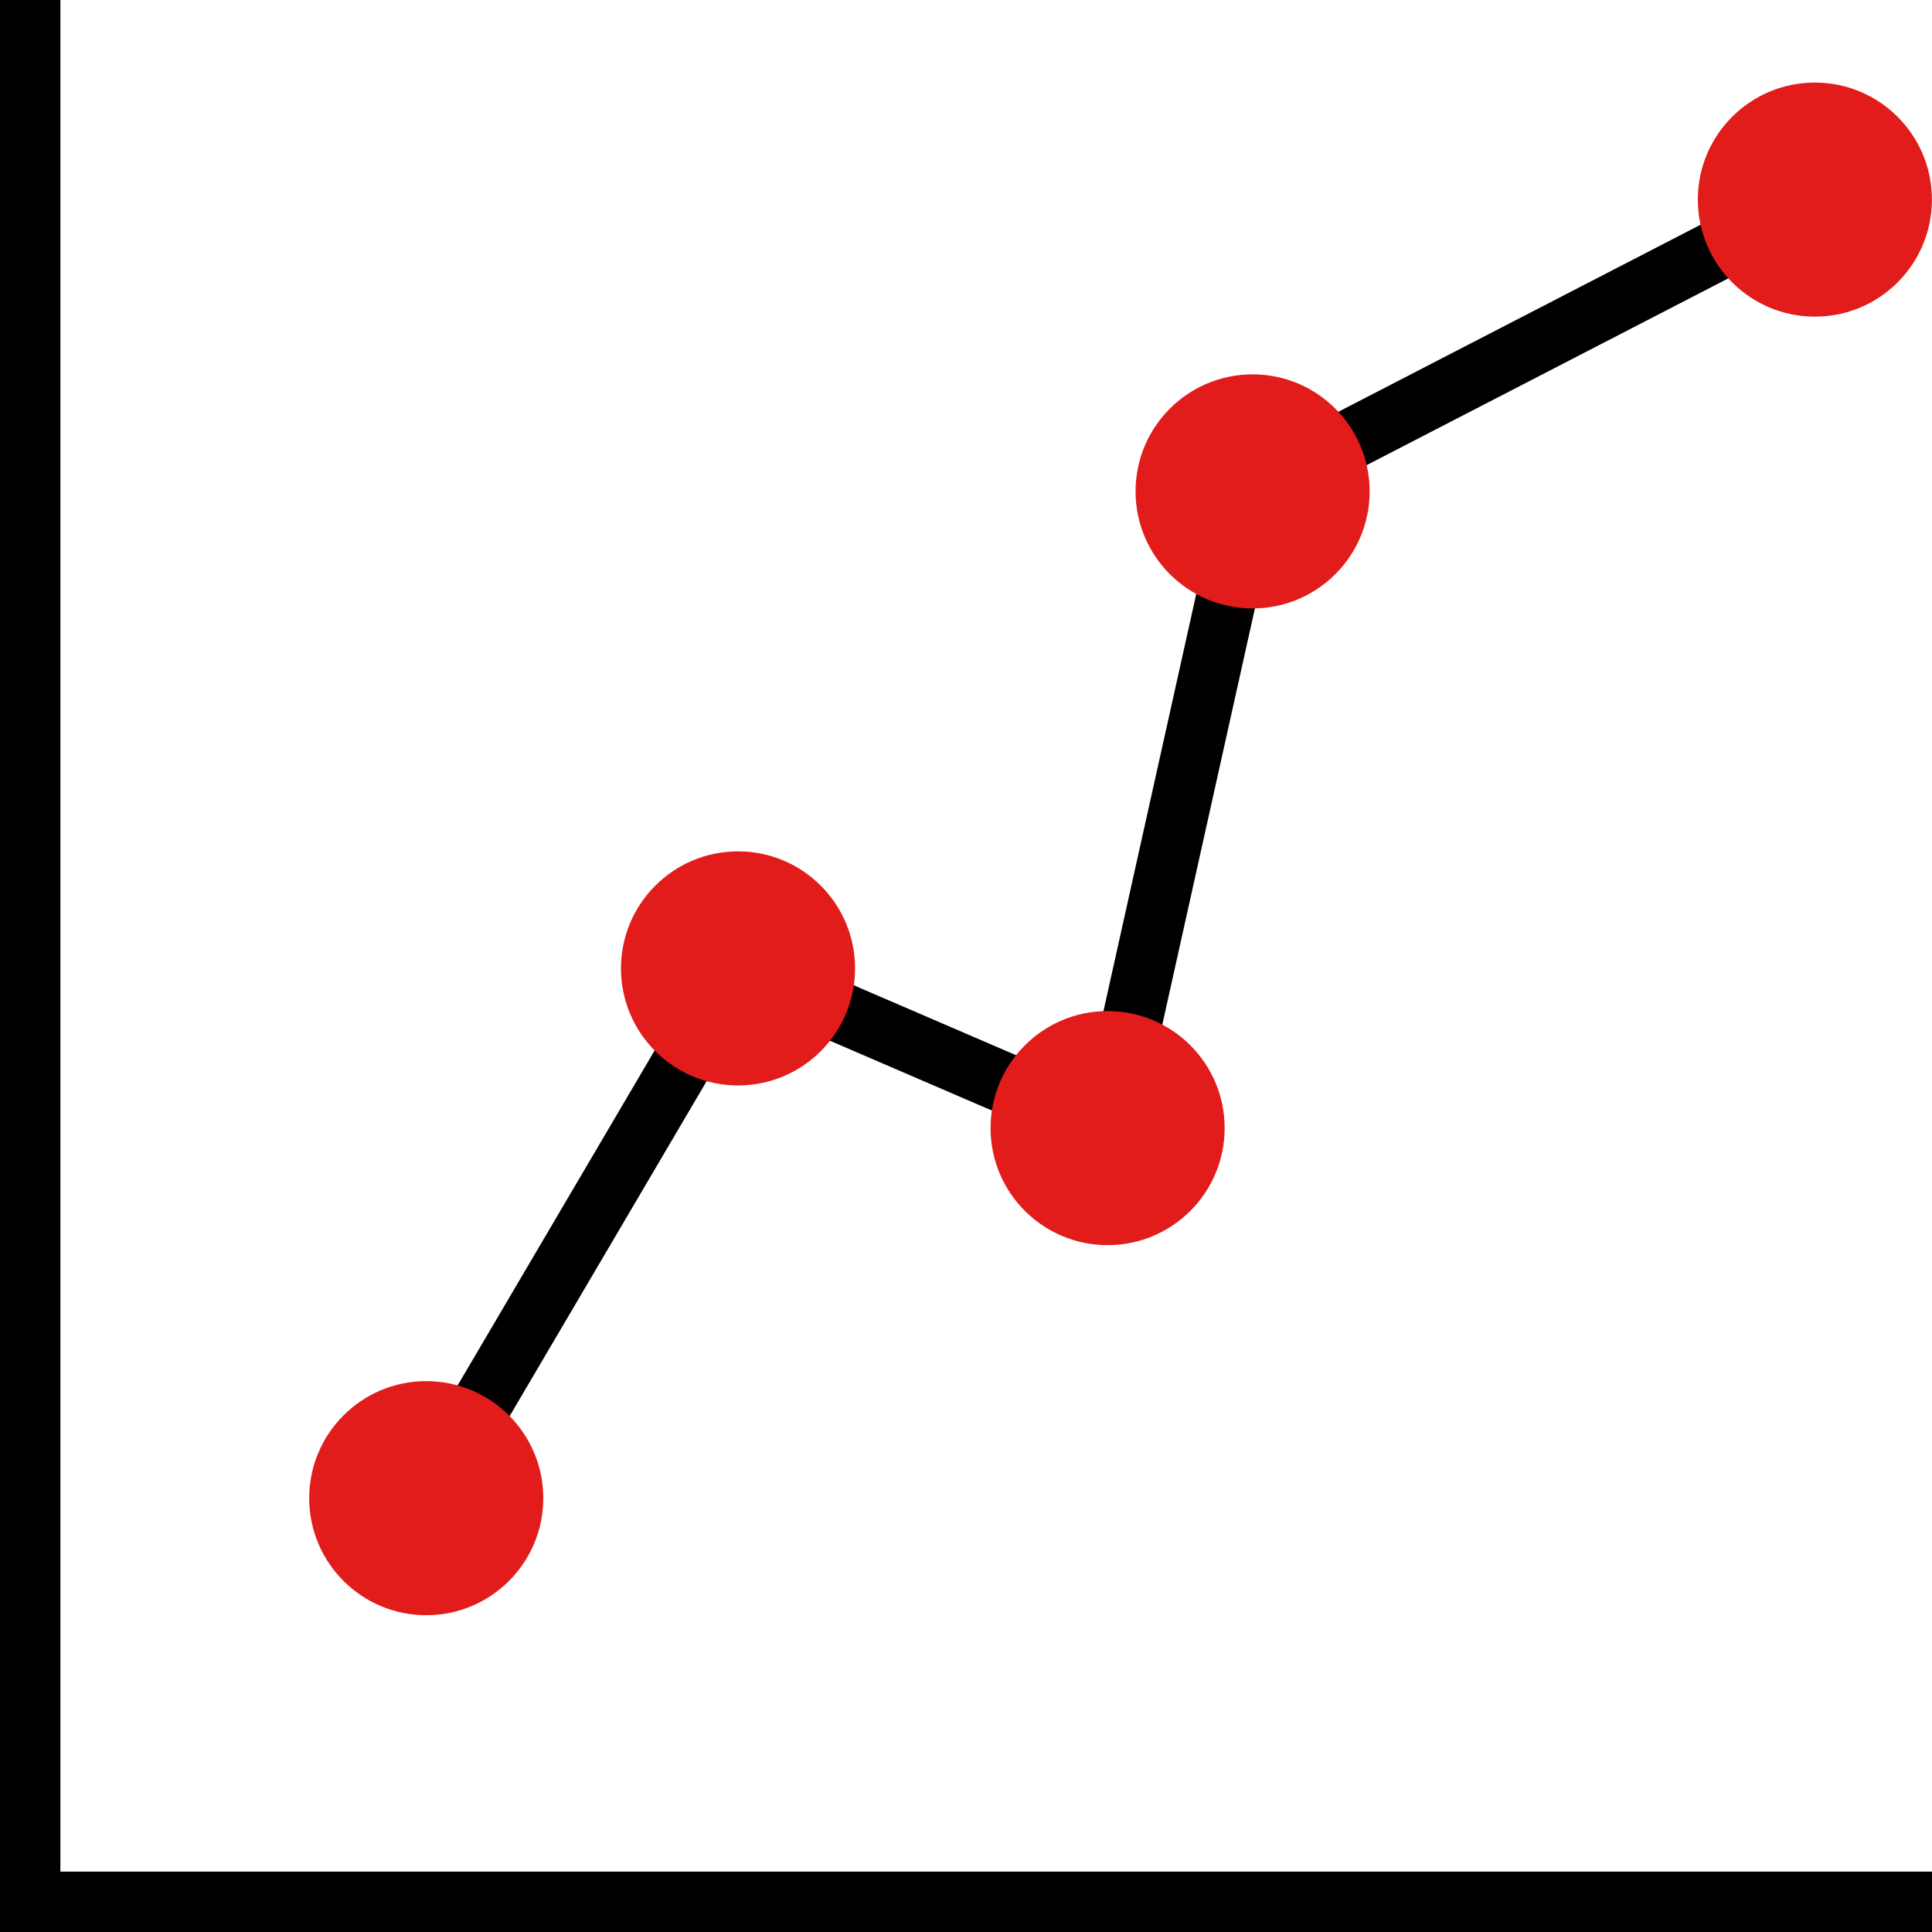
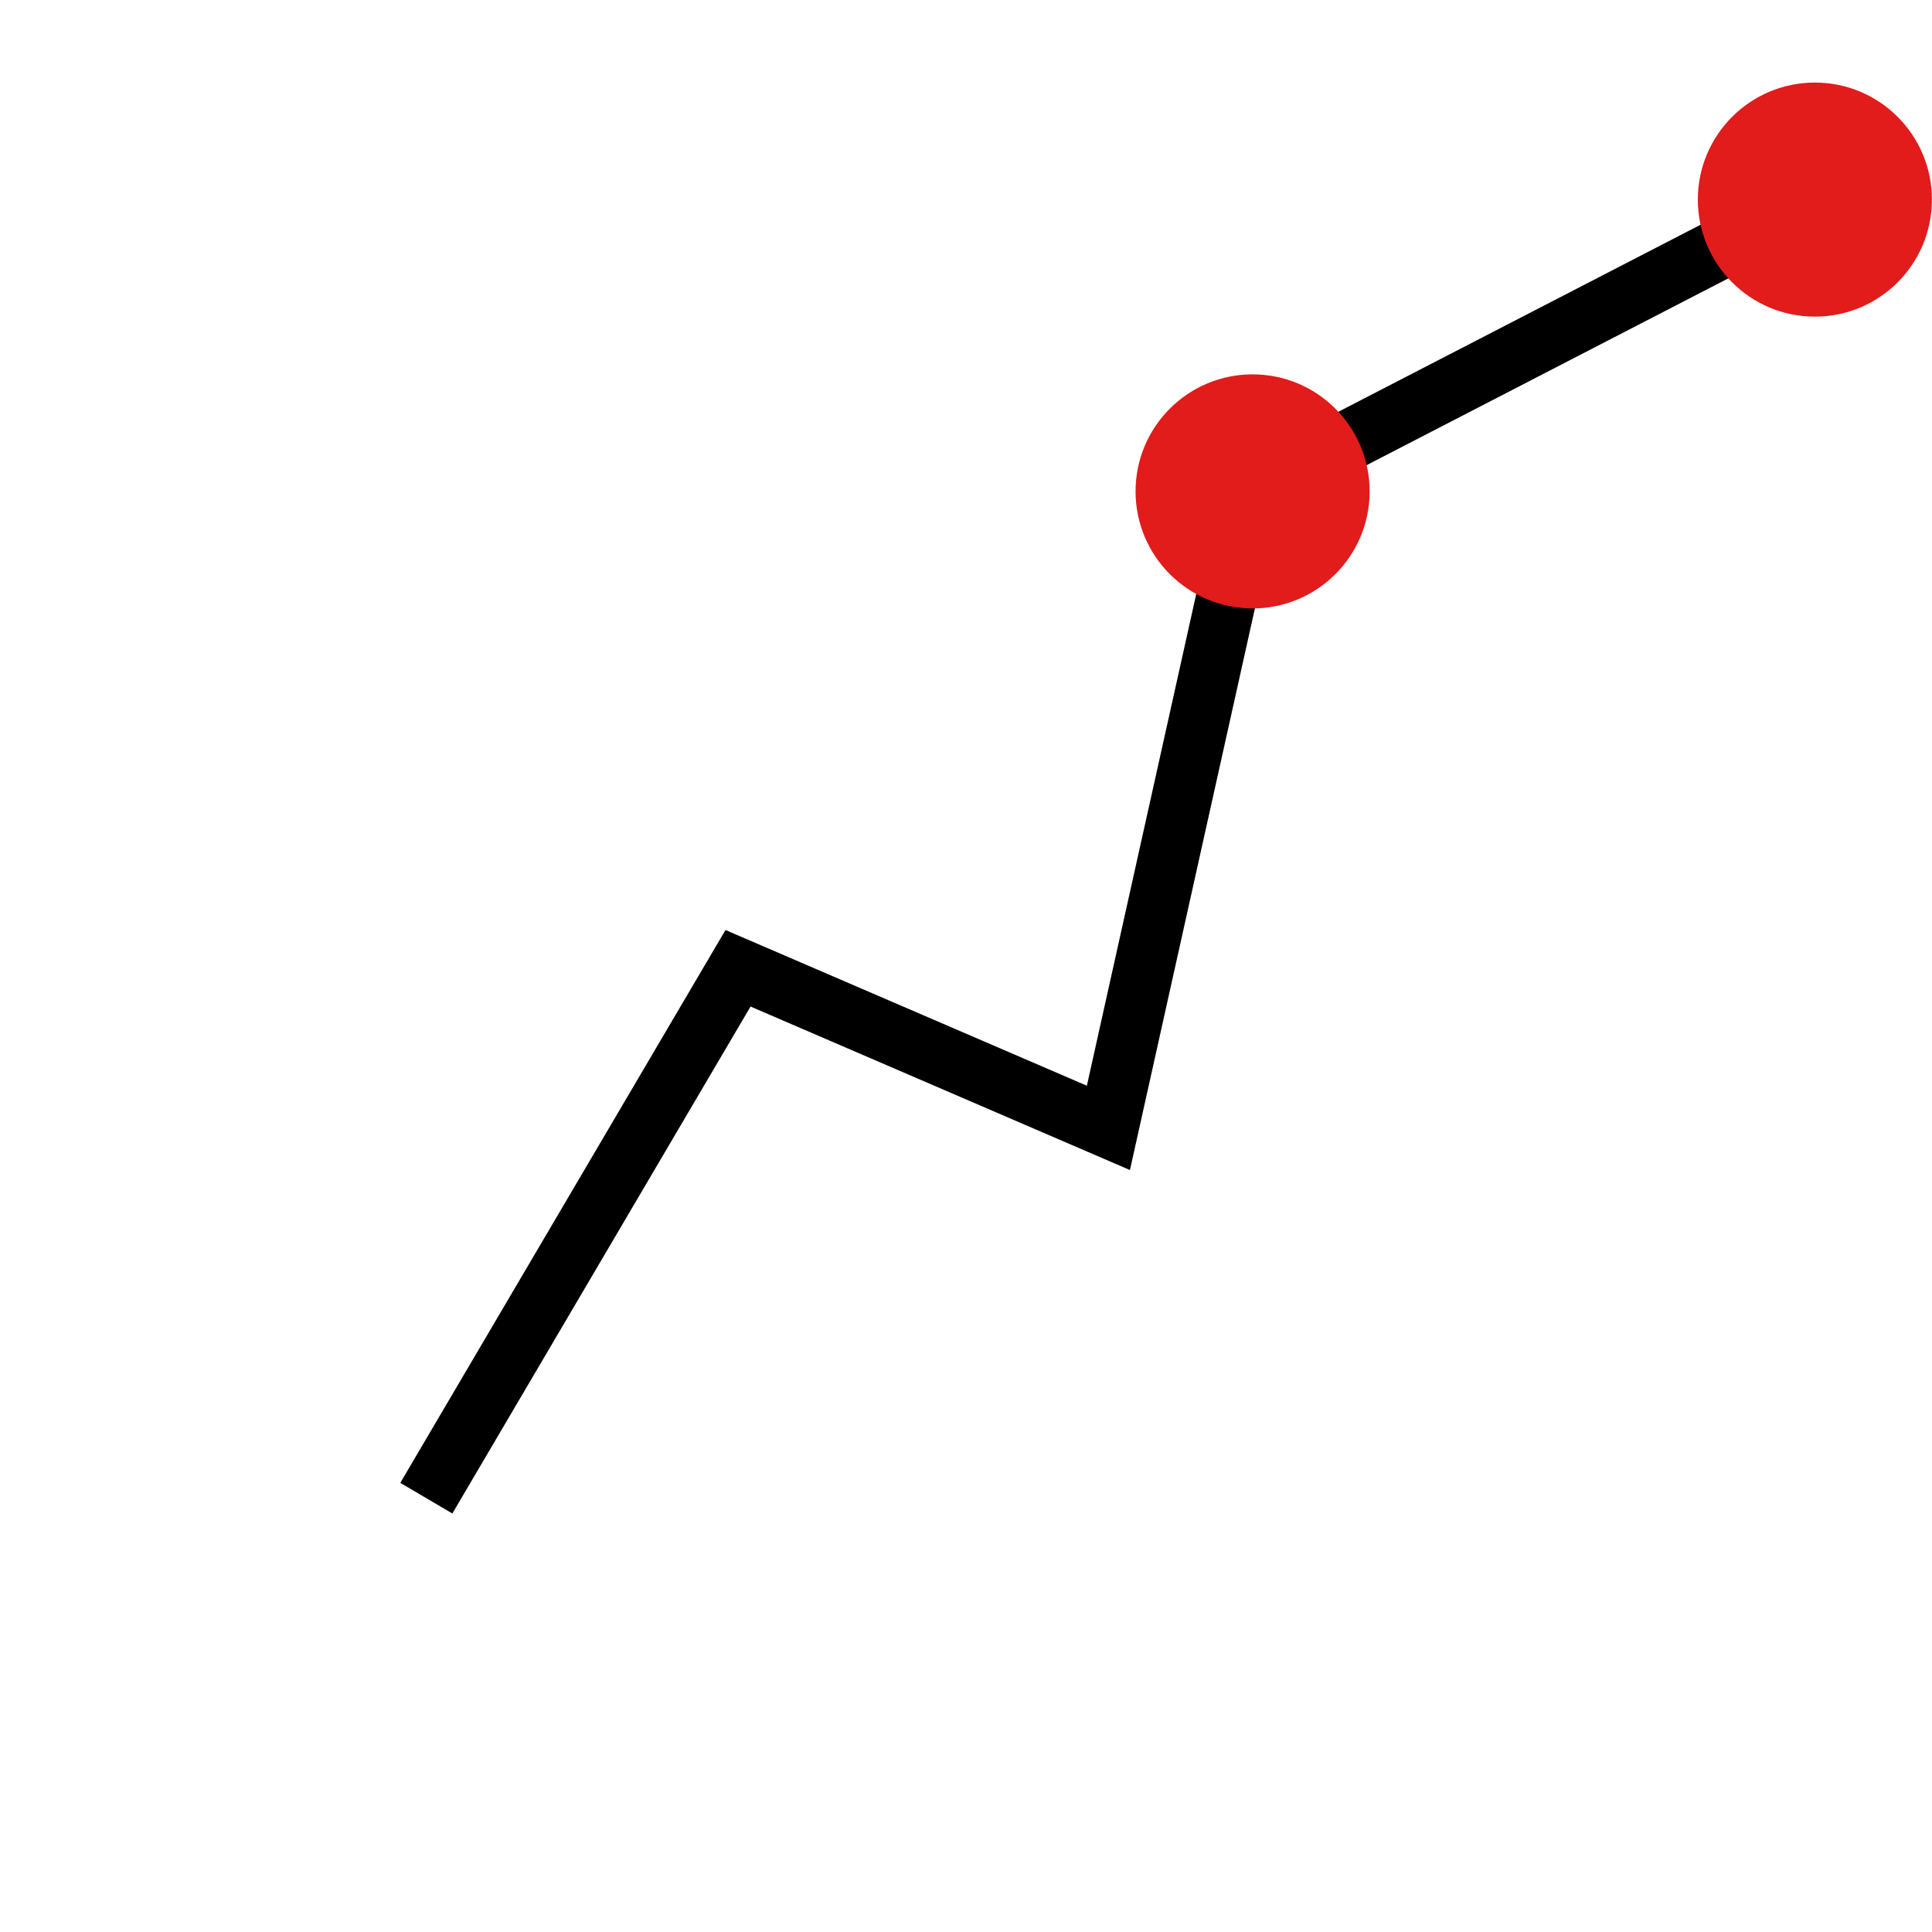
<svg xmlns="http://www.w3.org/2000/svg" height="800px" width="800px" version="1.1" id="Layer_1" viewBox="0 0 512 512" xml:space="preserve">
-   <polygon points="512,512 0,512 0,0 16,0 16,496 512,496 " />
  <polygon points="119.88,401.088 106.08,392.976 192.264,246.464 288.032,287.728 324.264,124.832 477.32,45.792 484.664,60.008   338.264,135.616 299.448,310.072 198.904,266.744 " />
  <g>
-     <circle style="fill:#E21B1B;" cx="195.584" cy="256.64" r="31.016" />
-     <circle style="fill:#E21B1B;" cx="293.528" cy="298.96" r="31.016" />
-     <circle style="fill:#E21B1B;" cx="112.96" cy="397.032" r="31.016" />
    <circle style="fill:#E21B1B;" cx="331.952" cy="130.224" r="31.016" />
    <circle style="fill:#E21B1B;" cx="480.96" cy="52.896" r="31.016" />
  </g>
</svg>